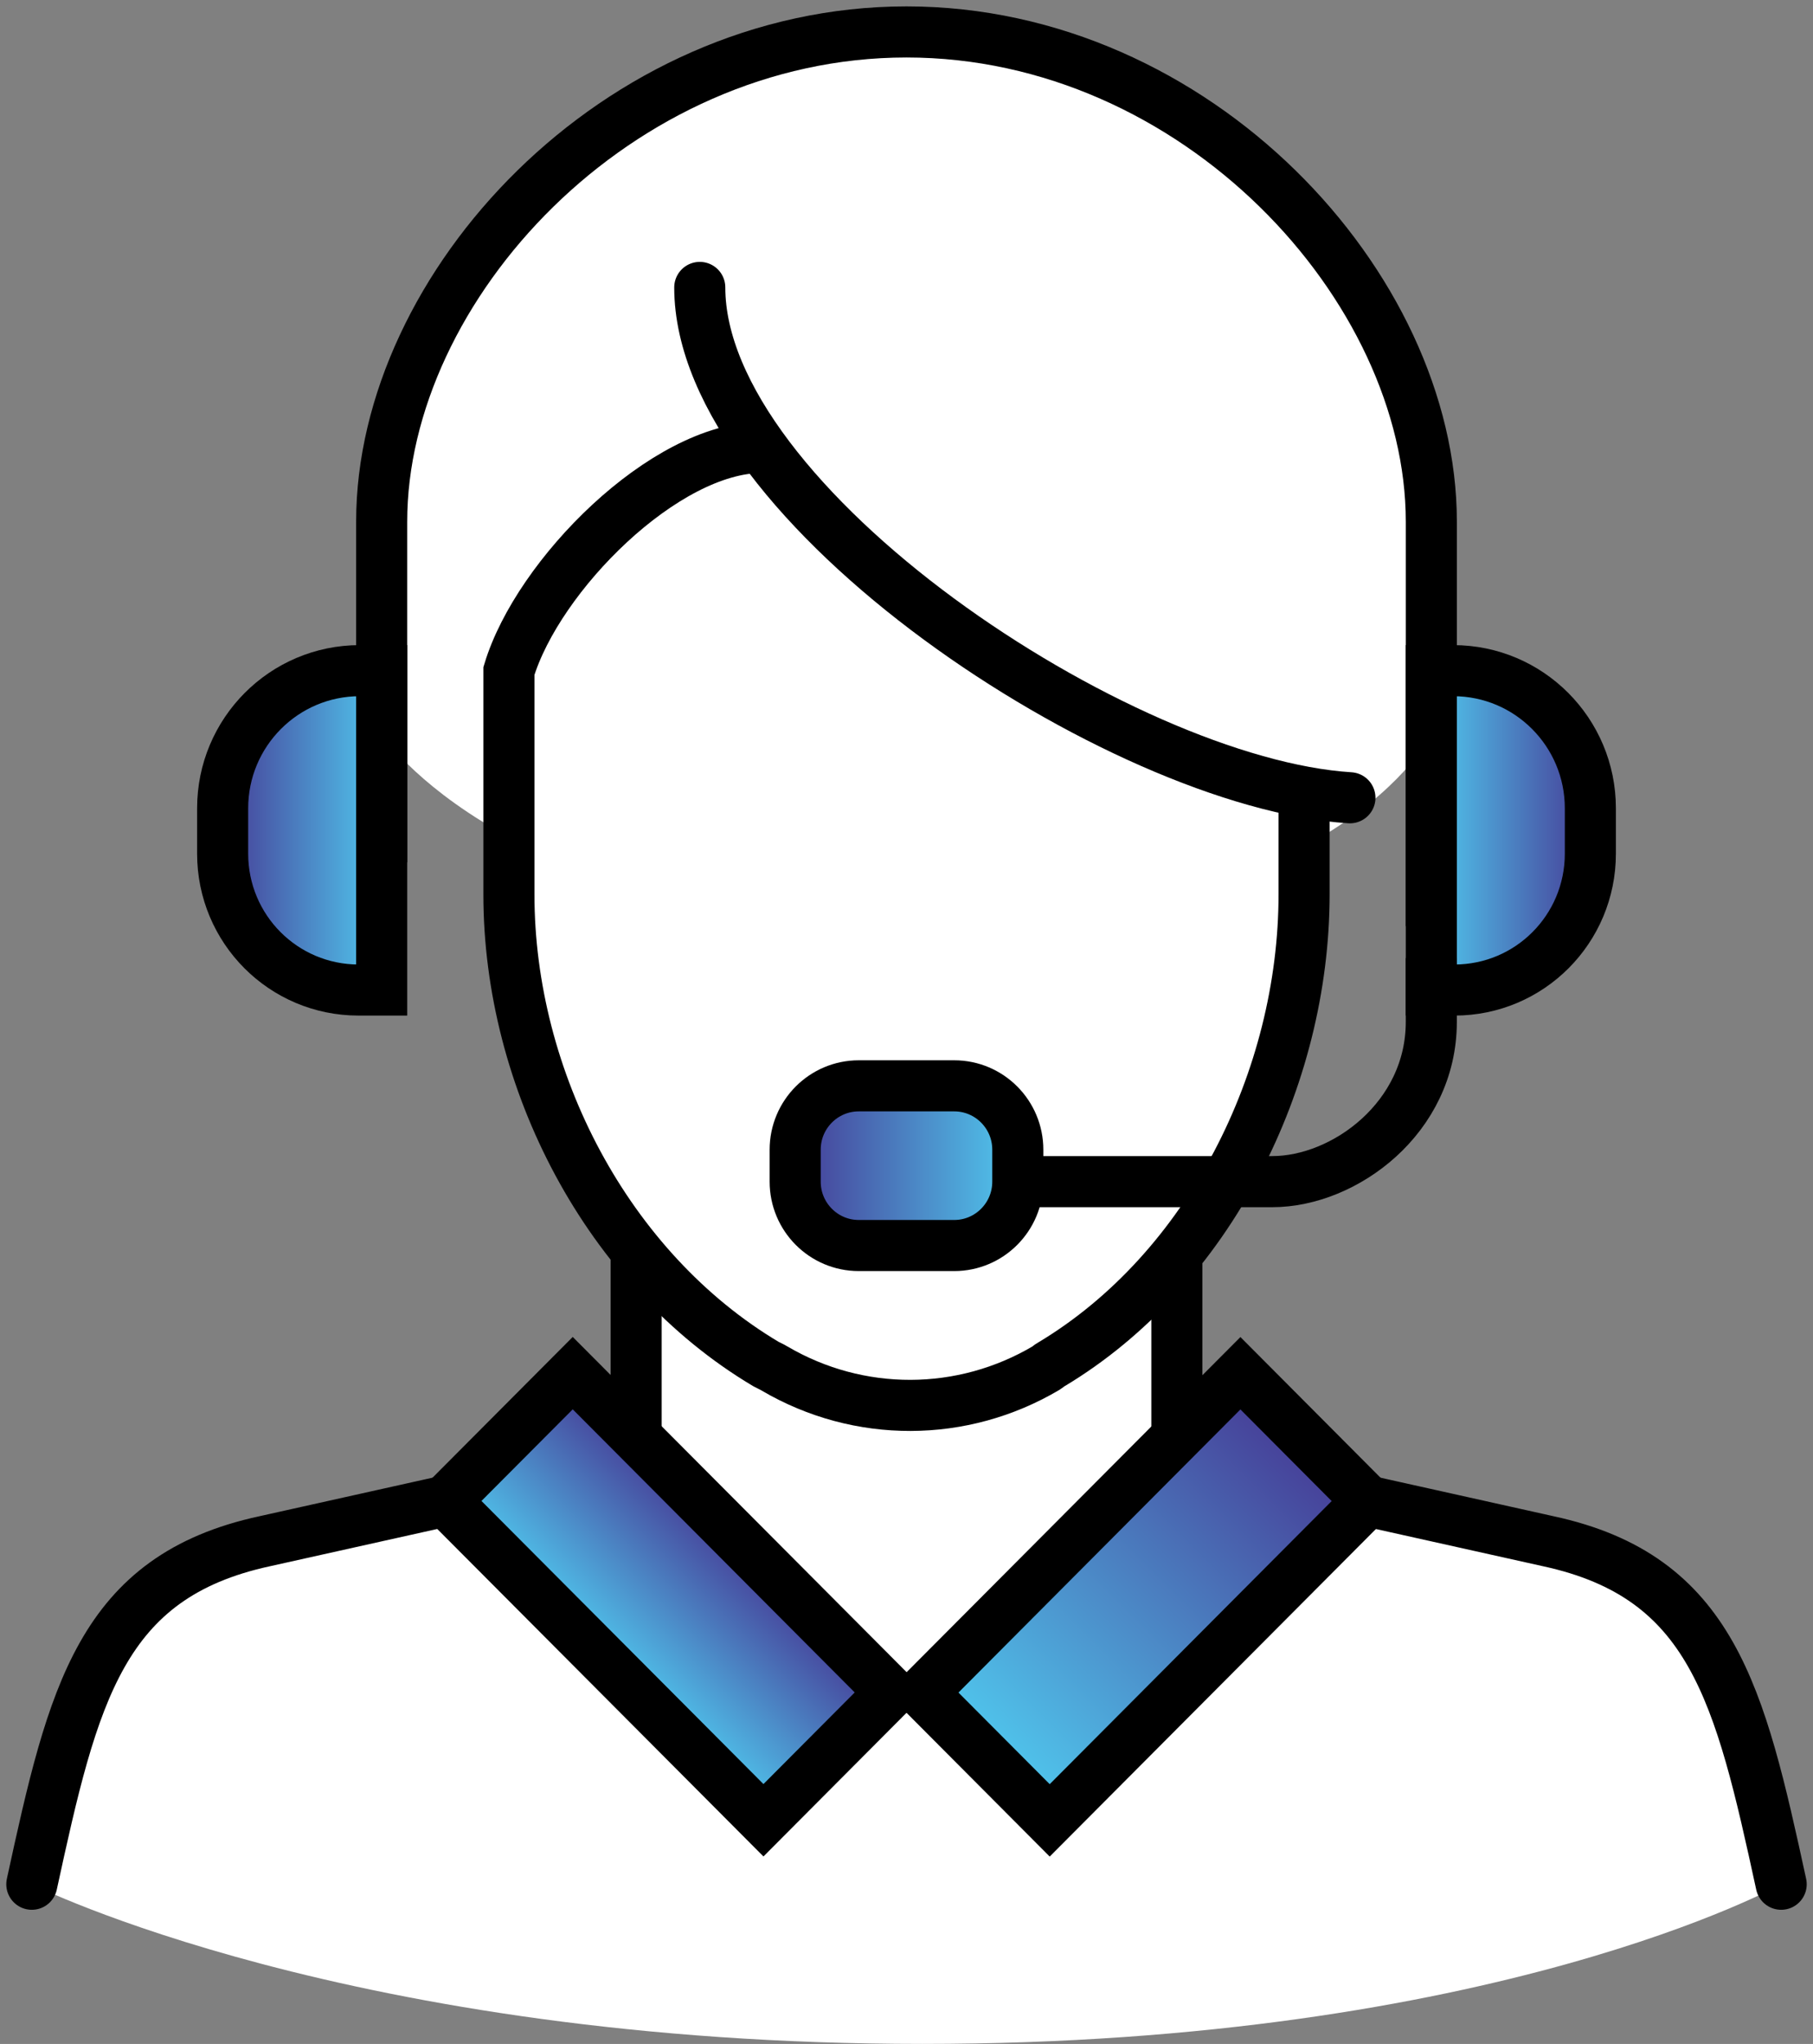
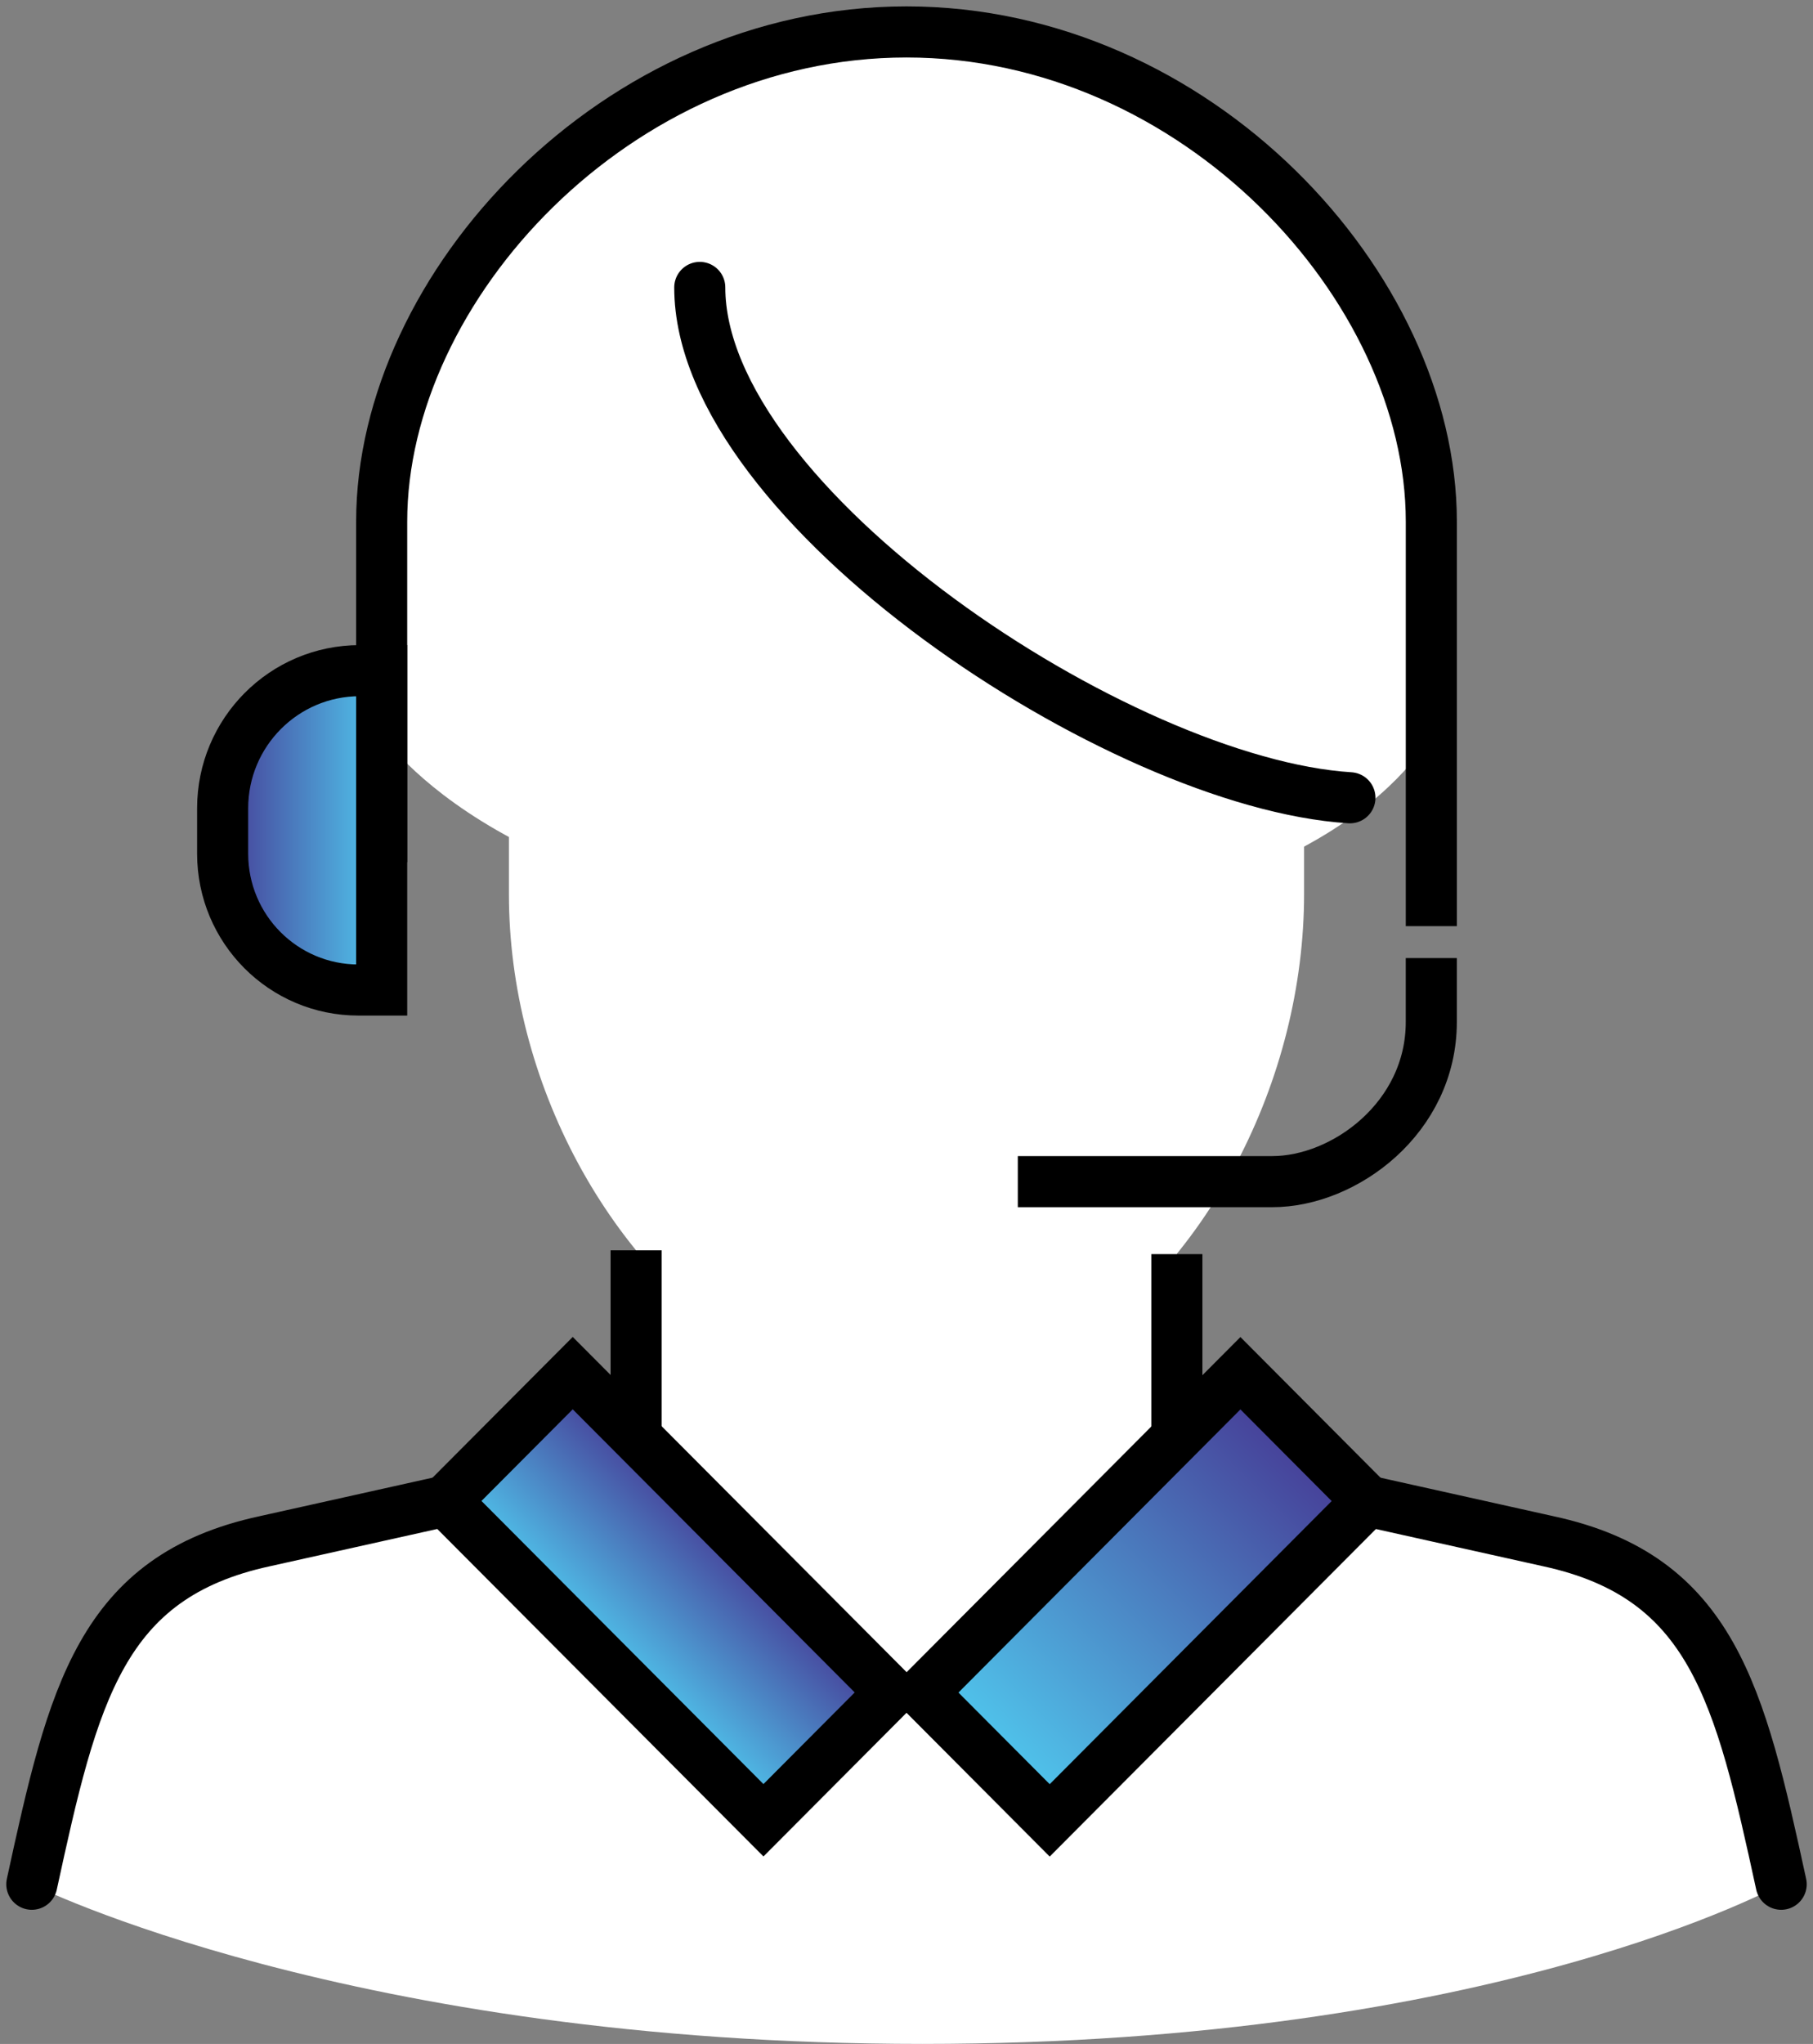
<svg xmlns="http://www.w3.org/2000/svg" width="71" height="80" viewBox="0 0 71 80" fill="none">
  <rect x="0" y="0" width="71" height="80" fill="#808080" stroke="none" />
  <g clip-path="url(#clip0_2965_85658)">
    <path d="M60.637 60.325L53.562 58.75L48.579 53.75L46.088 56.25V47.5H24.913V56.25L22.422 53.75L17.439 58.75L10.364 60.325C3.949 61.712 2.865 66.3 1.246 73.75C1.246 73.75 13.702 80 36.123 80C58.544 80 69.755 73.75 69.755 73.75C68.148 66.3 67.052 61.725 60.637 60.325Z" fill="white" />
    <path d="M22.429 53.745L17.443 58.748L29.898 71.246L34.883 66.243L22.429 53.745Z" fill="url(#paint0_linear_2965_85658)" />
    <path d="M48.577 53.749L36.123 66.247L41.108 71.25L53.562 58.752L48.577 53.749Z" fill="url(#paint1_linear_2965_85658)" />
    <path d="M35.5 1.25C24.152 1.25 14.947 11.213 14.947 20.413V28.75C14.947 28.75 19.93 36.25 36.123 36.25C52.316 36.25 56.053 28.75 56.053 28.75V20.413C56.053 11.213 46.847 1.25 35.5 1.25Z" fill="white" />
    <path d="M29.845 17.5C26.058 17.55 21.063 22.512 19.93 26.25V35C19.93 42.25 23.779 49.675 29.994 53.375C30.094 53.437 30.218 53.5 30.331 53.55C33.631 55.487 37.692 55.475 40.981 53.525C41.055 53.487 41.093 53.437 41.155 53.4C47.333 49.7 51.07 42.212 51.07 34.987V30.987C44.169 29.712 34.354 23.75 29.845 17.487V17.5Z" fill="white" />
    <path d="M56.053 36.25V20.413C56.053 11.213 46.847 1.25 35.5 1.25C24.152 1.25 14.947 11.213 14.947 20.413V33.75" stroke="black" stroke-width="2" stroke-miterlimit="10" />
    <path d="M24.912 48.938V56.25" stroke="black" stroke-width="2" stroke-miterlimit="10" />
    <path d="M46.088 49.087V56.25" stroke="black" stroke-width="2" stroke-miterlimit="10" />
    <path d="M48.577 53.749L36.123 66.247L41.108 71.25L53.562 58.752L48.577 53.749Z" stroke="black" stroke-width="2" stroke-miterlimit="10" />
    <path d="M22.429 53.745L17.443 58.748L29.898 71.246L34.883 66.243L22.429 53.745Z" stroke="black" stroke-width="2" stroke-miterlimit="10" />
    <path d="M14.947 38.75H14.038C11.098 38.75 8.719 36.362 8.719 33.413V31.637C8.719 28.663 11.123 26.25 14.088 26.25H14.947L14.947 38.75Z" fill="url(#paint2_linear_2965_85658)" stroke="black" stroke-width="2" stroke-miterlimit="10" />
-     <path d="M56.053 26.25H56.912C59.877 26.25 62.281 28.663 62.281 31.637V33.413C62.281 36.362 59.902 38.75 56.962 38.75H56.053V26.25Z" fill="url(#paint3_linear_2965_85658)" stroke="black" stroke-width="2" stroke-miterlimit="10" />
    <path d="M27.404 11.25C27.404 19.775 43.871 30.663 52.865 31.225" stroke="black" stroke-width="2" stroke-miterlimit="10" stroke-linecap="round" />
-     <path d="M51.07 31V35C51.07 42.225 47.346 49.713 41.155 53.413C41.08 53.45 41.043 53.5 40.981 53.538C37.692 55.488 33.631 55.5 30.331 53.563C30.231 53.5 30.106 53.45 29.994 53.388C23.779 49.688 19.93 42.263 19.93 35.013V26.263C21.063 22.513 26.033 17.513 29.832 17.513" stroke="black" stroke-width="2" stroke-miterlimit="10" />
    <path d="M39.859 46.25H49.824C52.652 46.25 56.052 43.75 56.052 40V37.5" stroke="black" stroke-width="2" stroke-miterlimit="10" />
-     <path d="M33.631 48.75H37.368C38.744 48.75 39.859 47.631 39.859 46.25V45C39.859 43.619 38.744 42.5 37.368 42.5H33.631C32.255 42.5 31.14 43.619 31.14 45V46.25C31.14 47.631 32.255 48.75 33.631 48.75Z" fill="url(#paint4_linear_2965_85658)" stroke="black" stroke-width="2" stroke-miterlimit="10" />
    <path d="M17.439 58.75L10.364 60.325C3.949 61.712 2.865 66.3 1.246 73.75" stroke="black" stroke-width="2" stroke-miterlimit="10" stroke-linecap="round" />
    <path d="M53.56 58.75L60.636 60.325C67.05 61.712 68.134 66.3 69.754 73.75" stroke="black" stroke-width="2" stroke-miterlimit="10" stroke-linecap="round" />
  </g>
  <defs>
    <linearGradient id="paint0_linear_2965_85658" x1="23.671" y1="64.997" x2="28.674" y2="60.012" gradientUnits="userSpaceOnUse">
      <stop stop-color="#50C8EE" />
      <stop offset="1" stop-color="#463C96" />
    </linearGradient>
    <linearGradient id="paint1_linear_2965_85658" x1="38.616" y1="68.749" x2="51.114" y2="56.294" gradientUnits="userSpaceOnUse">
      <stop stop-color="#50C8EE" />
      <stop offset="1" stop-color="#463C96" />
    </linearGradient>
    <linearGradient id="paint2_linear_2965_85658" x1="14.947" y1="32.5" x2="8.719" y2="32.5" gradientUnits="userSpaceOnUse">
      <stop stop-color="#50C8EE" />
      <stop offset="1" stop-color="#463C96" />
    </linearGradient>
    <linearGradient id="paint3_linear_2965_85658" x1="56.053" y1="32.5" x2="62.281" y2="32.5" gradientUnits="userSpaceOnUse">
      <stop stop-color="#50C8EE" />
      <stop offset="1" stop-color="#463C96" />
    </linearGradient>
    <linearGradient id="paint4_linear_2965_85658" x1="39.859" y1="45.625" x2="31.14" y2="45.625" gradientUnits="userSpaceOnUse">
      <stop stop-color="#50C8EE" />
      <stop offset="1" stop-color="#463C96" />
    </linearGradient>
    <clipPath id="clip0_2965_85658">
      <rect width="71" height="80" fill="white" />
    </clipPath>
  </defs>
</svg>